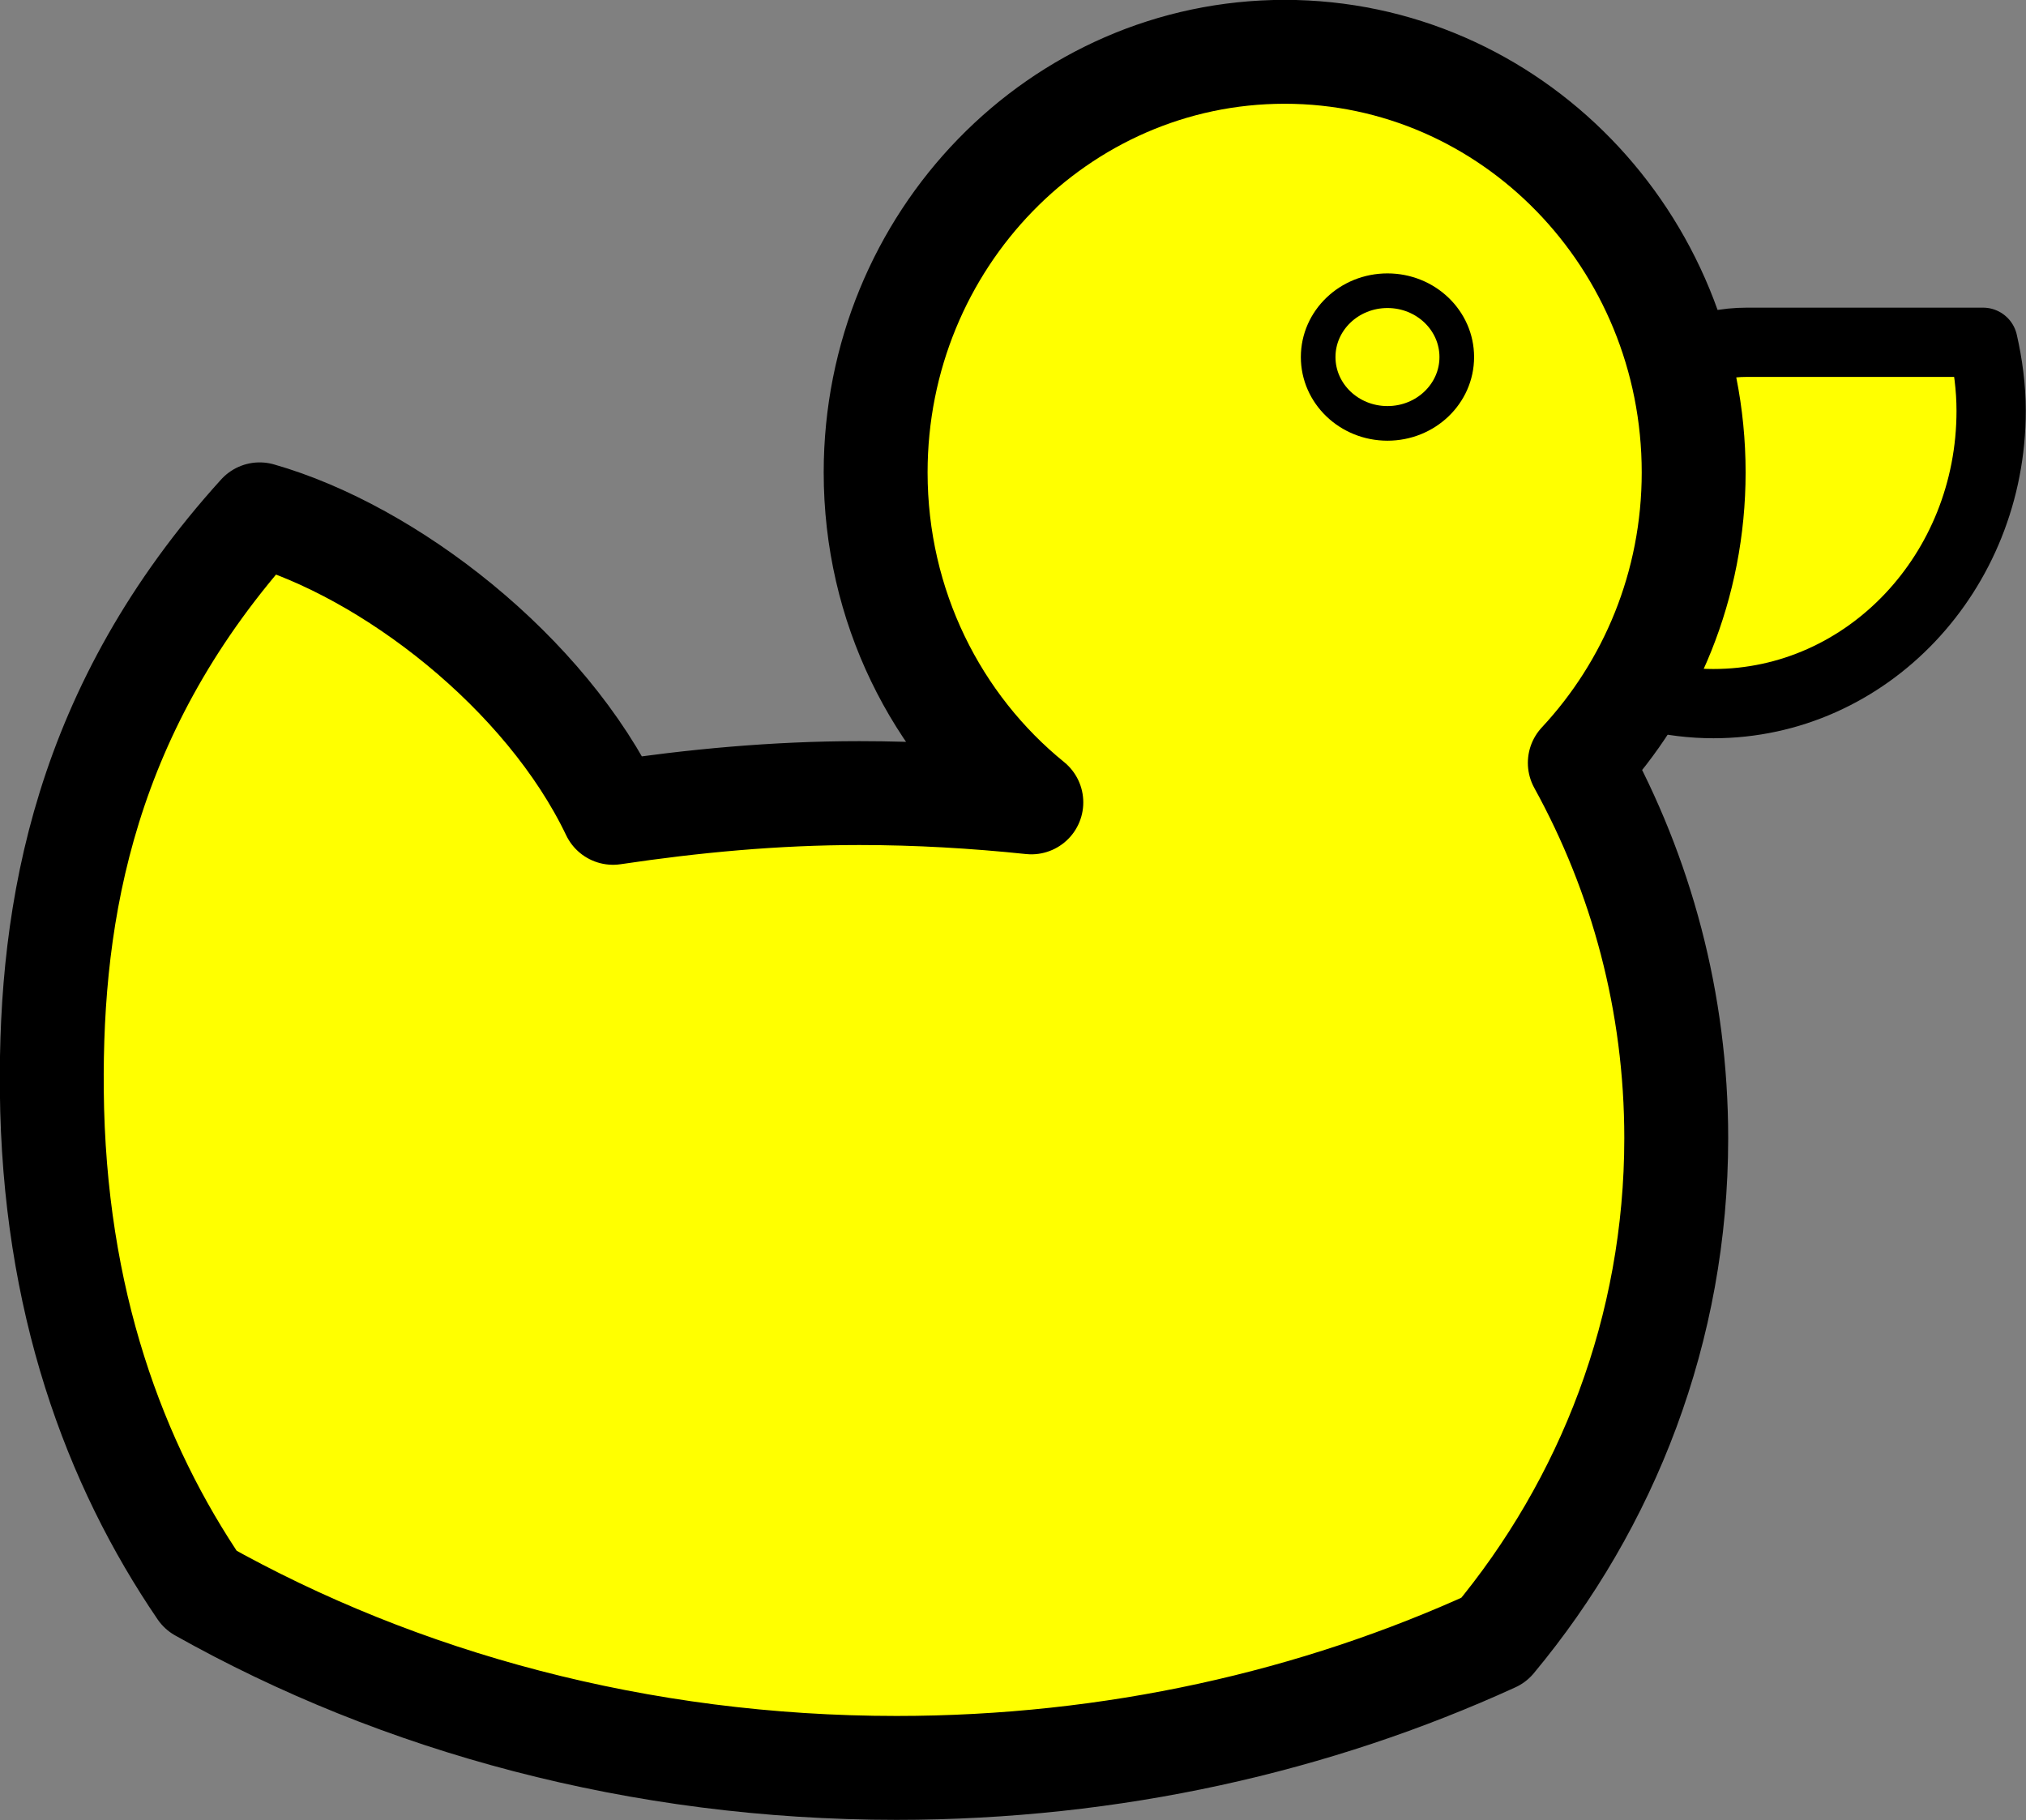
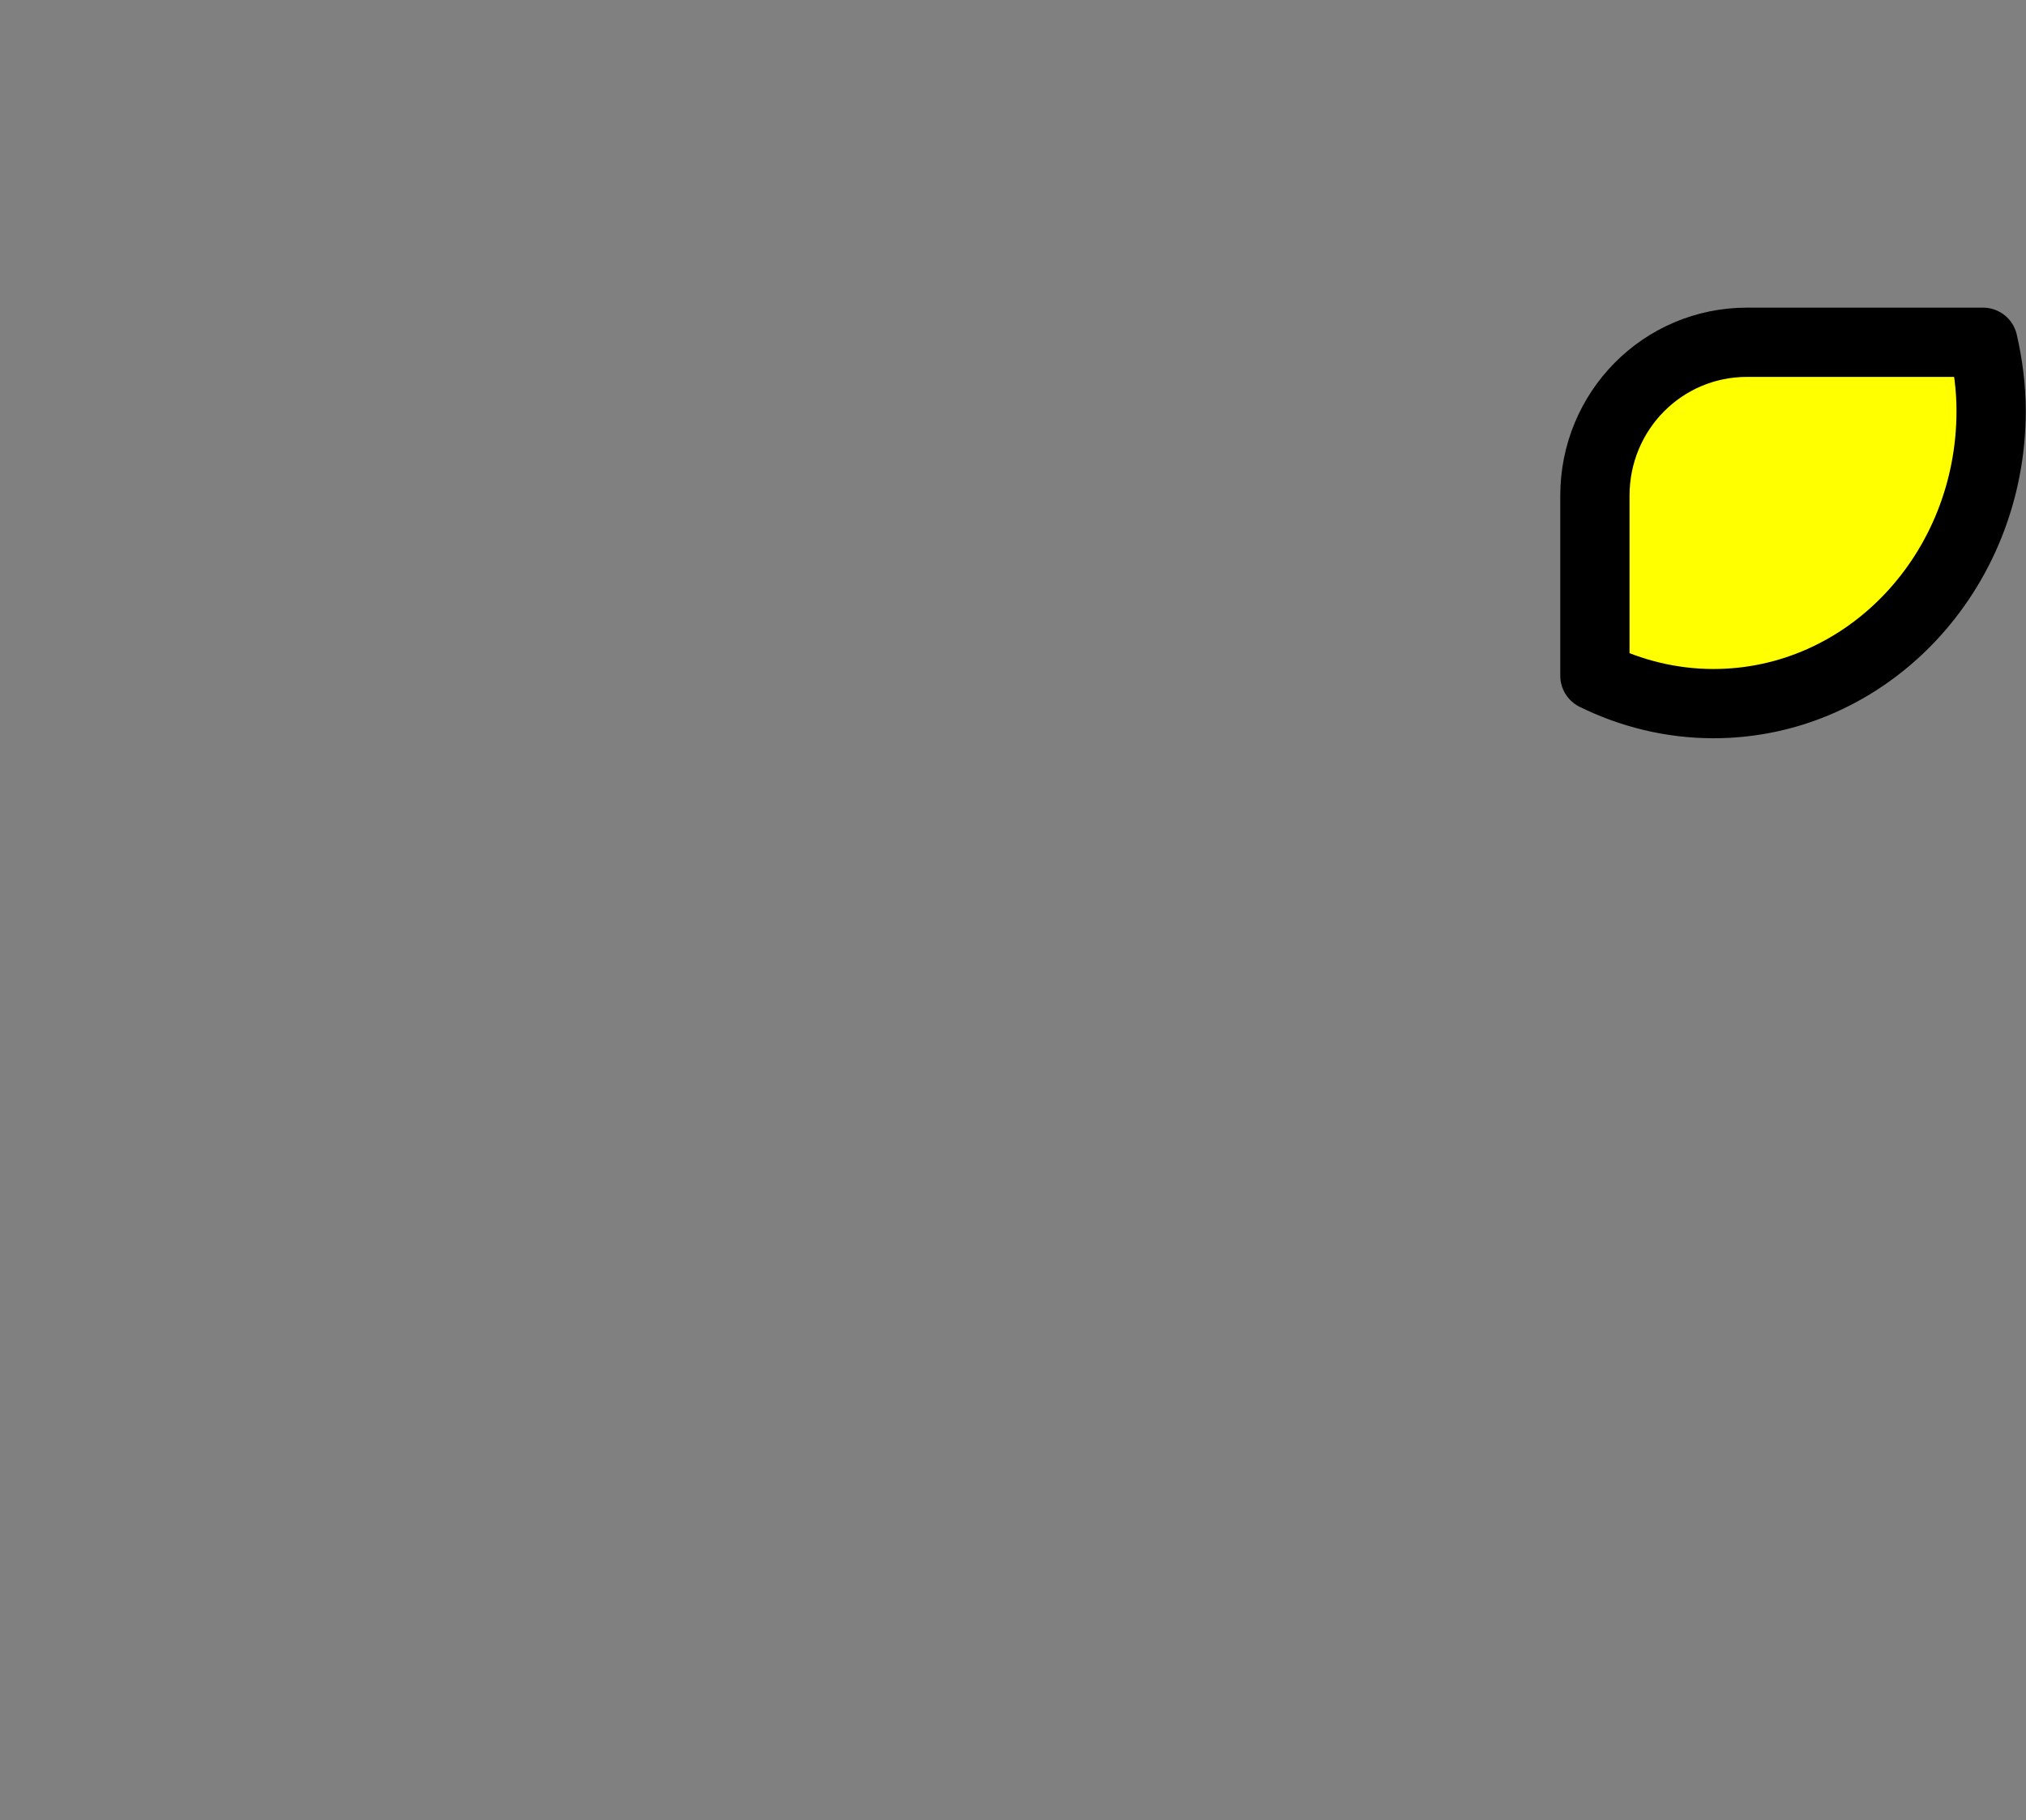
<svg xmlns="http://www.w3.org/2000/svg" width="690.695" height="620.525">
  <rect width="100%" height="100%" fill="#808080" stroke="none" />
  <title>Orange Duck</title>
  <g>
    <title>Layer 1</title>
    <g id="layer1">
      <g transform="matrix(5.903 0 0 5.903 -2128.97 -1450.51)" id="g3628">
        <path fill="#ffff00" stroke="#000000" stroke-width="4" stroke-linejoin="round" stroke-miterlimit="4" d="m461.56,265.493c-4.89,0 -8.791,3.968 -8.791,8.859l0,10.401c2.068,1.022 4.411,1.611 6.845,1.611c8.867,0 16.039,-7.573 16.039,-16.911c0,-1.362 -0.181,-2.691 -0.47,-3.96l-13.623,0z" id="path3297" />
-         <path fill="#ffff00" stroke="#000000" stroke-width="6" stroke-linejoin="round" stroke-miterlimit="4" d="m434.851,248.717c-13.042,0 -23.621,10.887 -23.621,24.292c0,7.732 3.509,14.61 8.992,19.059c-3.244,-0.338 -6.562,-0.537 -9.932,-0.537c-4.863,0 -9.605,0.451 -14.227,1.141c-3.884,-8.127 -12.933,-15.107 -20.409,-17.241c-10.119,11.162 -12.098,22.858 -12.002,33.284c0.111,12.122 3.618,21.56 8.588,28.851c11.516,6.474 25.353,10.268 40.198,10.268c12.48,0 24.223,-2.686 34.493,-7.382c6.567,-7.889 10.536,-17.982 10.536,-28.99c0,-7.858 -2.019,-15.23 -5.57,-21.676c4.066,-4.363 6.576,-10.263 6.576,-16.777c0,-13.405 -10.579,-24.292 -23.622,-24.292z" id="path2278" />
-         <path fill="#ffff00" stroke="#000000" stroke-width="2" stroke-linejoin="round" stroke-miterlimit="4" id="path3307" d="m444.792,266.347c0,2.116 -1.792,3.831 -4.002,3.831c-2.211,0 -4.003,-1.715 -4.003,-3.831c0,-2.116 1.792,-3.832 4.003,-3.832c2.21,0 4.002,1.716 4.002,3.832z" />
      </g>
    </g>
  </g>
</svg>